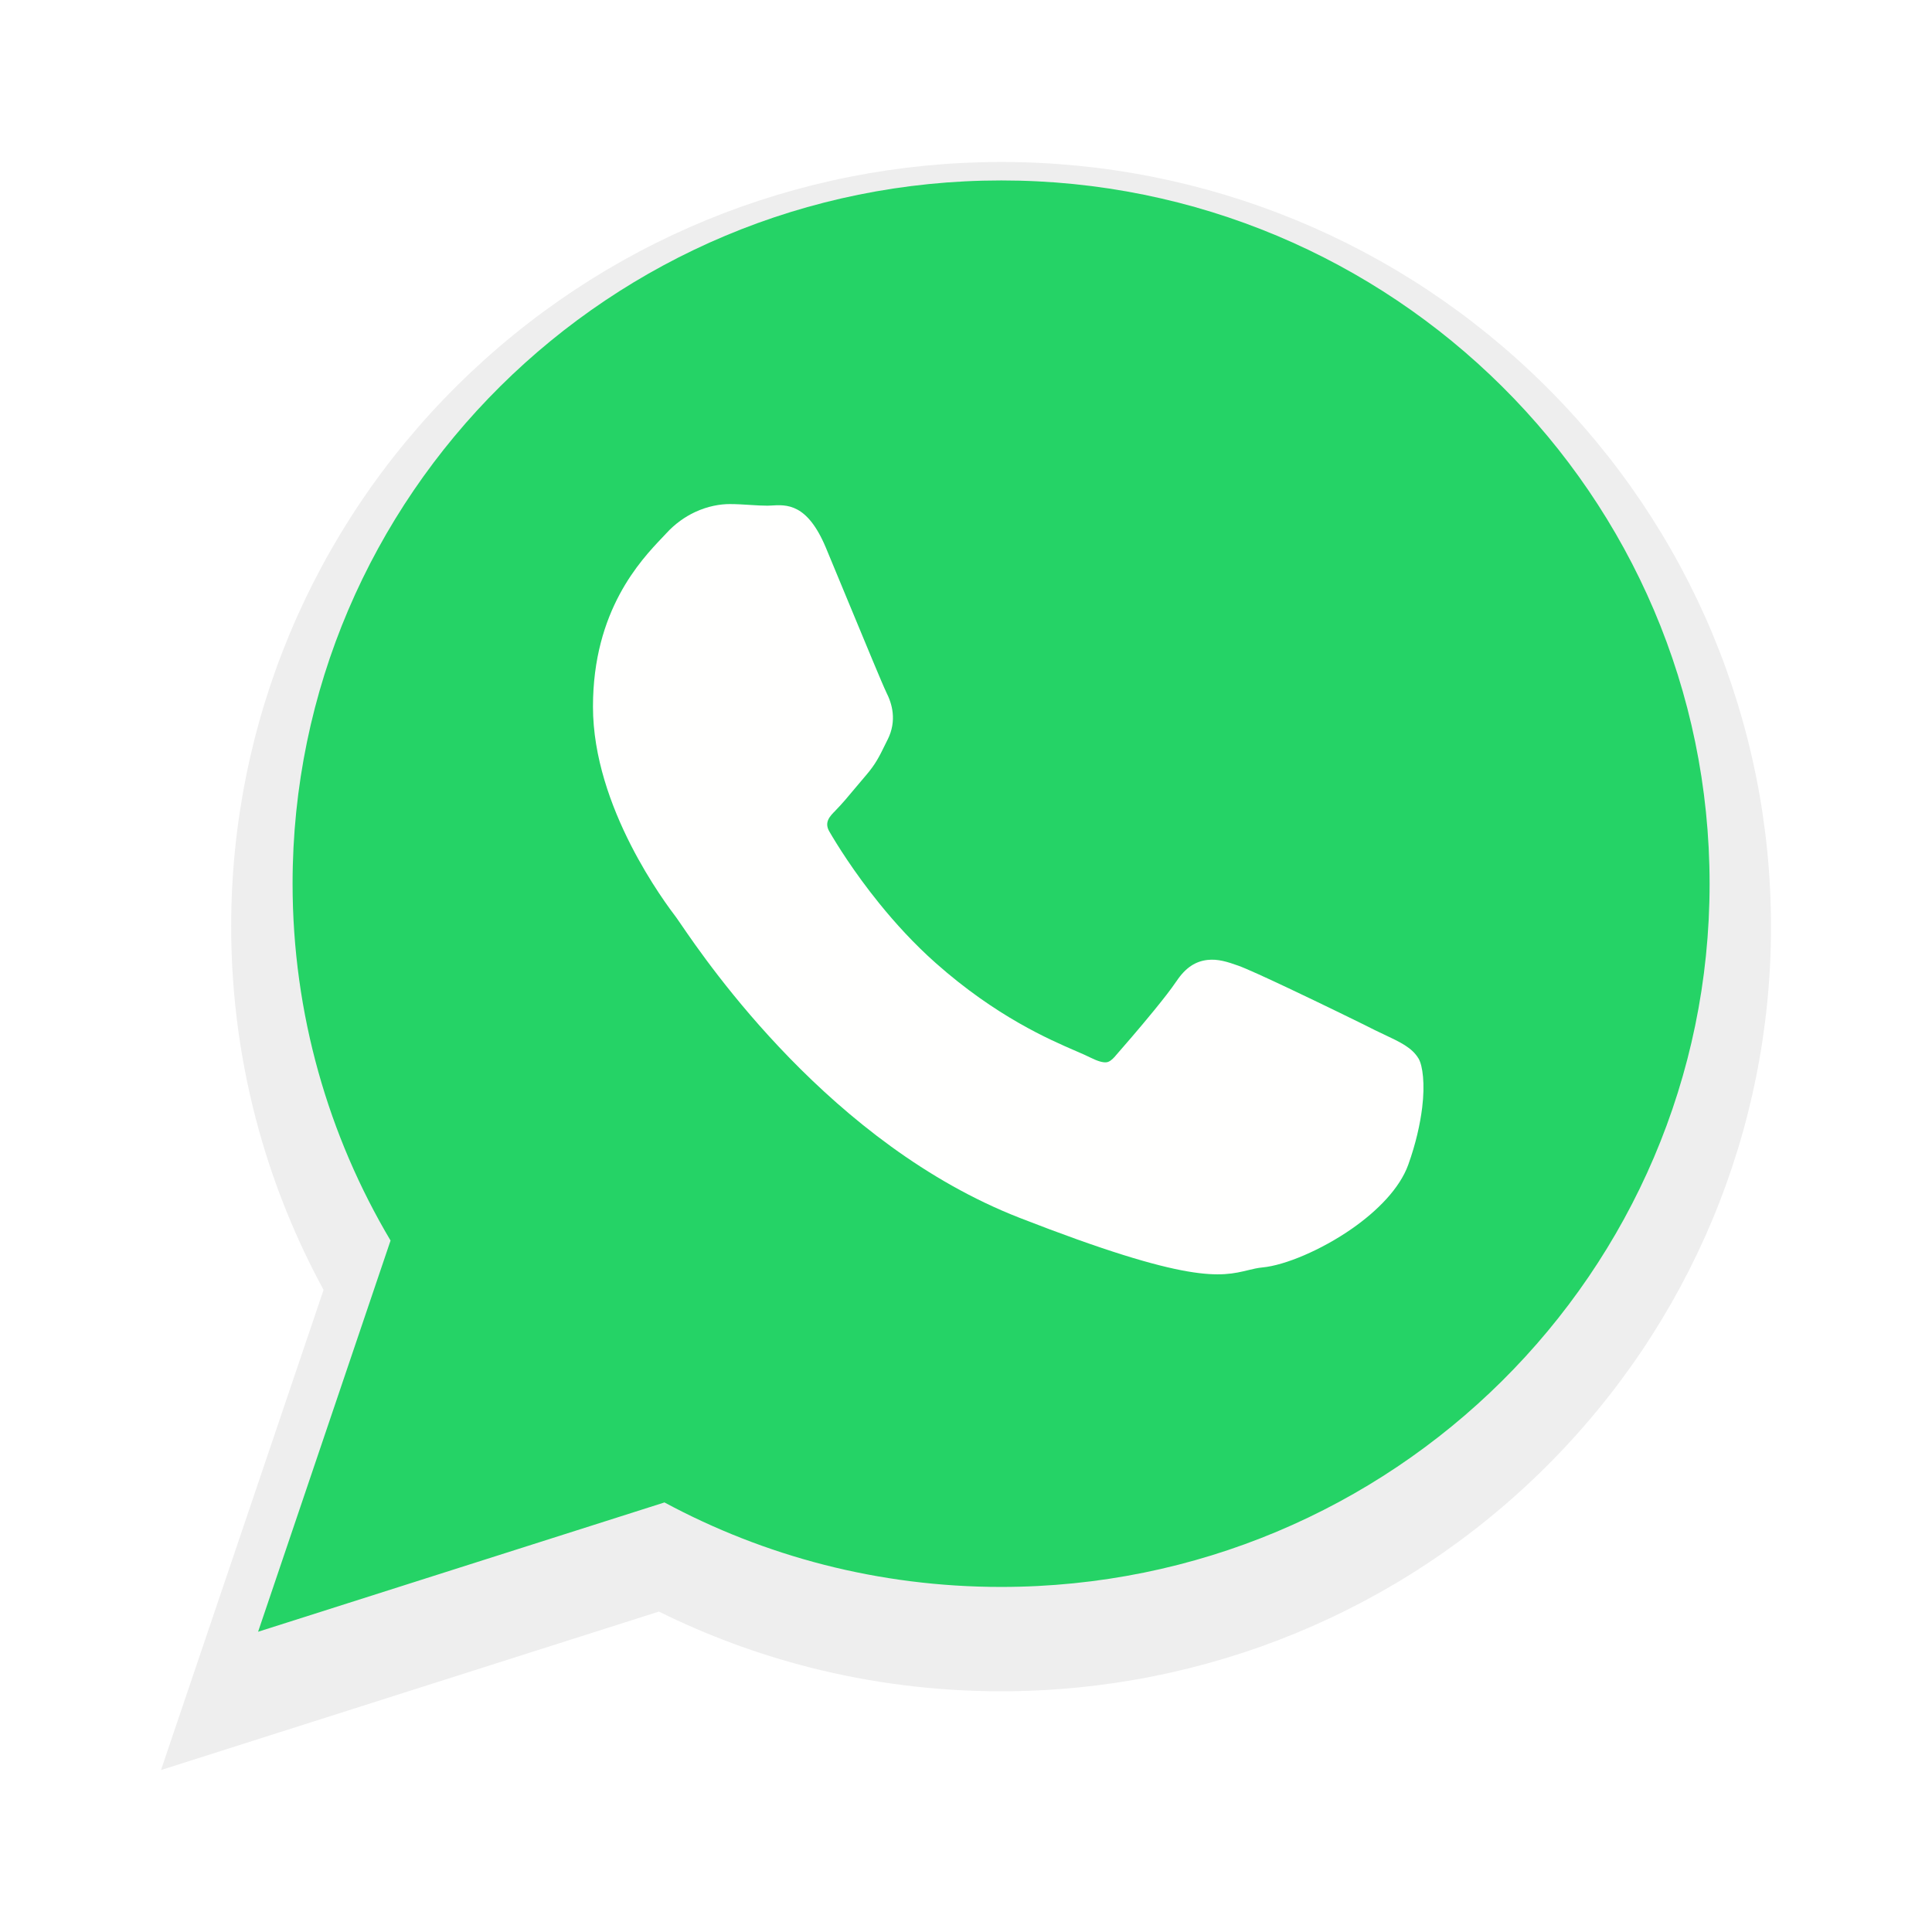
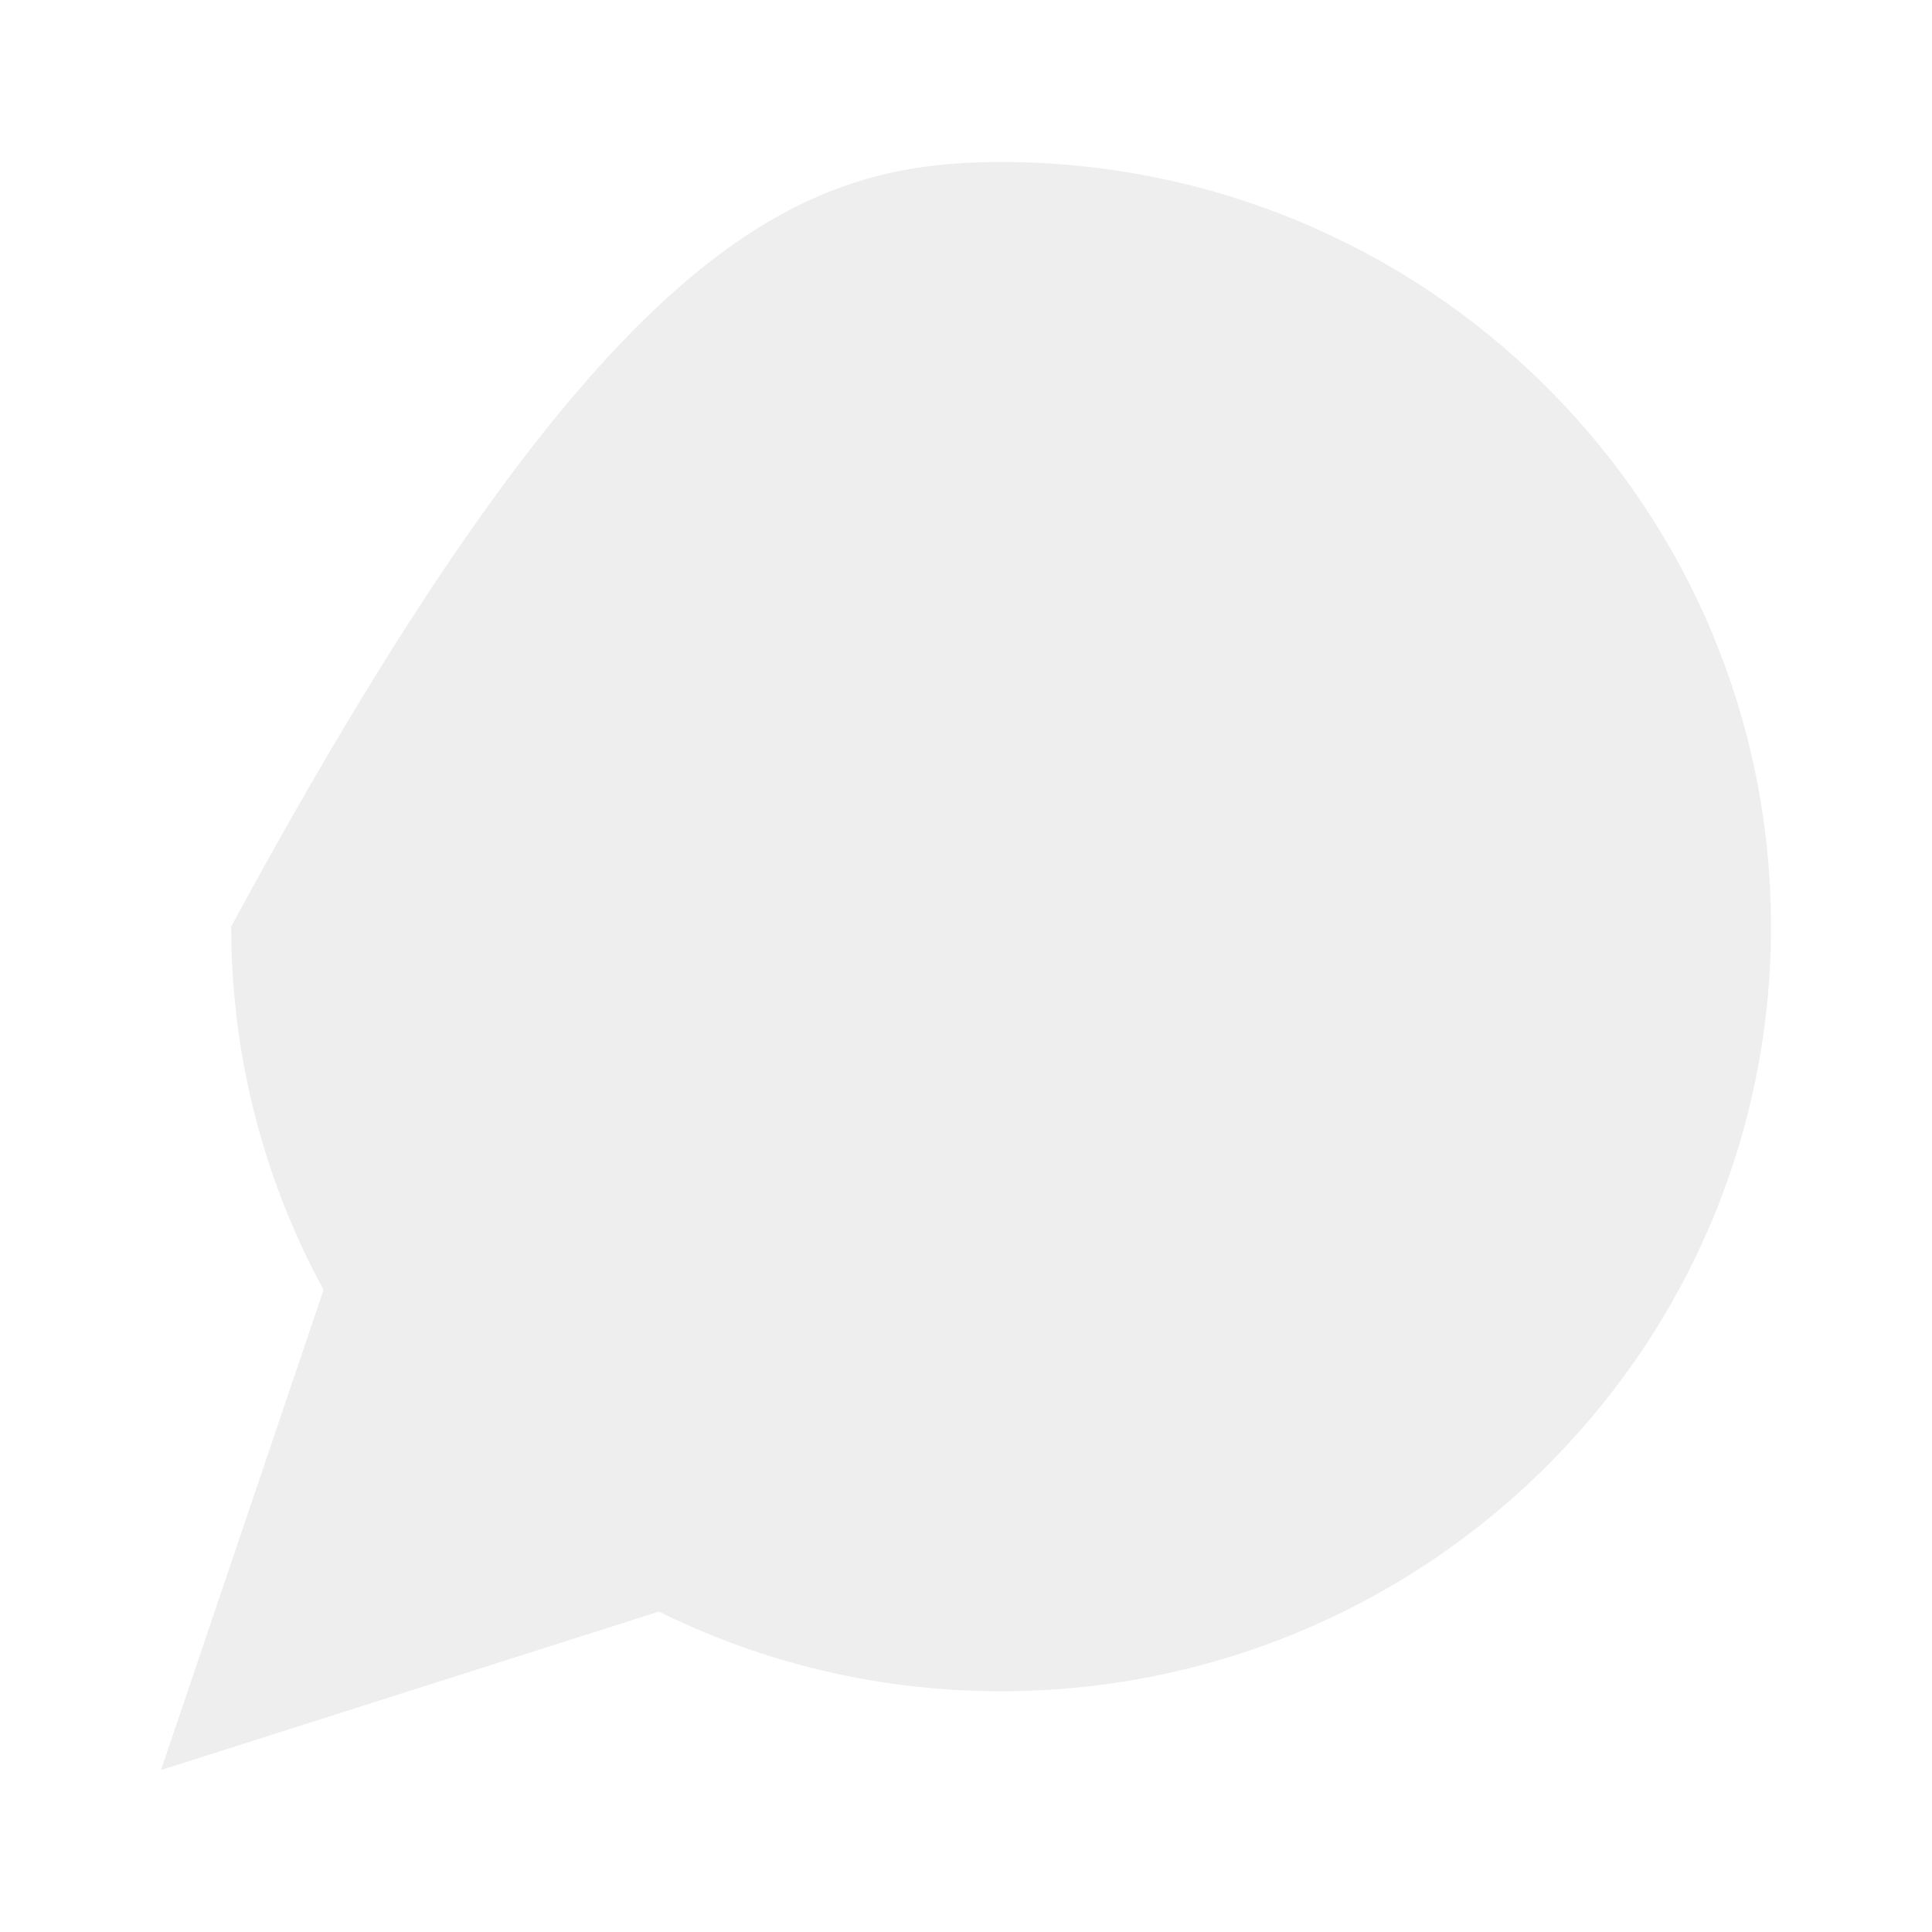
<svg xmlns="http://www.w3.org/2000/svg" width="180" height="180" viewBox="0 0 180 180" fill="none">
  <g filter="url(#filter0_d_306_5)">
-     <path fill-rule="evenodd" clip-rule="evenodd" d="M61.388 146.147L25.781 157.479L15 160.91L30.146 116.174C27.604 111.502 25.591 106.552 24.156 101.427C22.416 95.208 21.538 88.781 21.538 82.323C21.538 63.32 29.099 45.305 42.577 31.936C56.099 18.523 74.248 11.091 93.29 11.091C112.326 11.091 130.466 18.532 143.977 31.947C157.449 45.324 165 63.344 165 82.346C165 101.345 157.441 119.358 143.967 132.726C130.45 146.137 112.306 153.572 93.269 153.572C87.229 153.572 81.212 152.826 75.36 151.329C70.534 150.094 65.85 148.355 61.388 146.147L61.388 146.147Z" fill="#EEEEEE" />
+     <path fill-rule="evenodd" clip-rule="evenodd" d="M61.388 146.147L25.781 157.479L15 160.91L30.146 116.174C27.604 111.502 25.591 106.552 24.156 101.427C22.416 95.208 21.538 88.781 21.538 82.323C56.099 18.523 74.248 11.091 93.29 11.091C112.326 11.091 130.466 18.532 143.977 31.947C157.449 45.324 165 63.344 165 82.346C165 101.345 157.441 119.358 143.967 132.726C130.45 146.137 112.306 153.572 93.269 153.572C87.229 153.572 81.212 152.826 75.36 151.329C70.534 150.094 65.85 148.355 61.388 146.147L61.388 146.147Z" fill="#EEEEEE" />
  </g>
-   <path fill-rule="evenodd" clip-rule="evenodd" d="M159.279 82.345C159.279 64.25 151.891 47.867 139.946 36.006C128.002 24.146 111.506 16.811 93.29 16.811C75.058 16.811 58.554 24.144 46.605 35.997C34.651 47.855 27.259 64.236 27.259 82.323C27.259 88.394 28.098 94.285 29.665 99.885C31.222 105.448 33.5 110.716 36.387 115.578L24.95 149.357L24.046 152.027L26.732 151.173L61.907 139.979C66.564 142.485 71.547 144.448 76.778 145.787C82.048 147.135 87.571 147.851 93.269 147.851C111.493 147.851 127.991 140.518 139.937 128.665C151.889 116.808 159.279 100.429 159.279 82.345L159.279 82.345Z" fill="#25D366" />
-   <path fill-rule="evenodd" clip-rule="evenodd" d="M82.556 64.457C82.266 63.873 80.593 59.833 79.052 56.109C78.066 53.729 77.126 51.459 76.942 51.02C75.206 46.88 73.287 47.005 71.815 47.101C71.718 47.107 71.625 47.113 71.501 47.113C70.987 47.113 70.482 47.081 69.959 47.048C69.305 47.006 68.627 46.963 67.985 46.963C67.132 46.963 65.971 47.14 64.747 47.713C63.84 48.138 62.904 48.777 62.048 49.718C61.923 49.853 61.829 49.952 61.727 50.059C59.688 52.201 55.246 56.871 55.246 65.84C55.246 75.247 62.03 84.194 63.027 85.508L63.023 85.51L63.032 85.522L63.044 85.534C63.083 85.584 63.227 85.795 63.44 86.106C65.945 89.77 77.463 106.616 94.972 113.454C110.857 119.653 113.731 118.957 116.299 118.336C116.736 118.23 117.162 118.127 117.624 118.084C119.703 117.889 123.104 116.465 125.967 114.467C128.341 112.809 130.414 110.713 131.207 108.507C131.915 106.534 132.315 104.702 132.501 103.193C132.771 101.002 132.557 99.278 132.158 98.612L132.153 98.607C131.547 97.608 130.498 97.113 128.925 96.37C128.648 96.239 128.351 96.1 128.066 95.962L128.067 95.96C126.983 95.408 123.231 93.573 120.023 92.057C117.951 91.078 116.109 90.236 115.38 89.974C114.354 89.606 113.46 89.327 112.502 89.435C111.415 89.558 110.467 90.117 109.589 91.448L109.586 91.446C109.145 92.109 108.368 93.103 107.518 94.143C106.173 95.791 104.568 97.642 103.884 98.419V98.425C103.591 98.757 103.34 98.939 103.093 98.969C102.75 99.01 102.279 98.869 101.626 98.549C101.209 98.34 100.803 98.165 100.301 97.948C97.765 96.854 92.824 94.722 87.194 89.737C85.18 87.955 83.407 86.006 81.927 84.177C79.531 81.218 77.912 78.581 77.268 77.471C76.76 76.6 77.325 76.035 77.846 75.514L77.843 75.511C78.419 74.936 79.071 74.152 79.725 73.366C80.023 73.007 80.322 72.649 80.684 72.232L80.689 72.226C81.572 71.2 81.938 70.453 82.431 69.444C82.517 69.269 82.608 69.085 82.698 68.904L82.704 68.898C83.138 68.024 83.249 67.191 83.168 66.411C83.093 65.686 82.85 65.038 82.554 64.457L82.556 64.457Z" fill="#FFFFFE" />
  <defs>
    <filter id="filter0_d_306_5" x="-0" y="0.091" width="180" height="179.819" filterUnits="userSpaceOnUse" color-interpolation-filters="sRGB">
      <feFlood flood-opacity="0" result="BackgroundImageFix" />
      <feColorMatrix in="SourceAlpha" type="matrix" values="0 0 0 0 0 0 0 0 0 0 0 0 0 0 0 0 0 0 127 0" result="hardAlpha" />
      <feOffset dy="4" />
      <feGaussianBlur stdDeviation="7.5" />
      <feComposite in2="hardAlpha" operator="out" />
      <feColorMatrix type="matrix" values="0 0 0 0 0.1 0 0 0 0 0.1 0 0 0 0 0.1 0 0 0 0.2 0" />
      <feBlend mode="normal" in2="BackgroundImageFix" result="effect1_dropShadow_306_5" />
      <feBlend mode="normal" in="SourceGraphic" in2="effect1_dropShadow_306_5" result="shape" />
    </filter>
  </defs>
</svg>